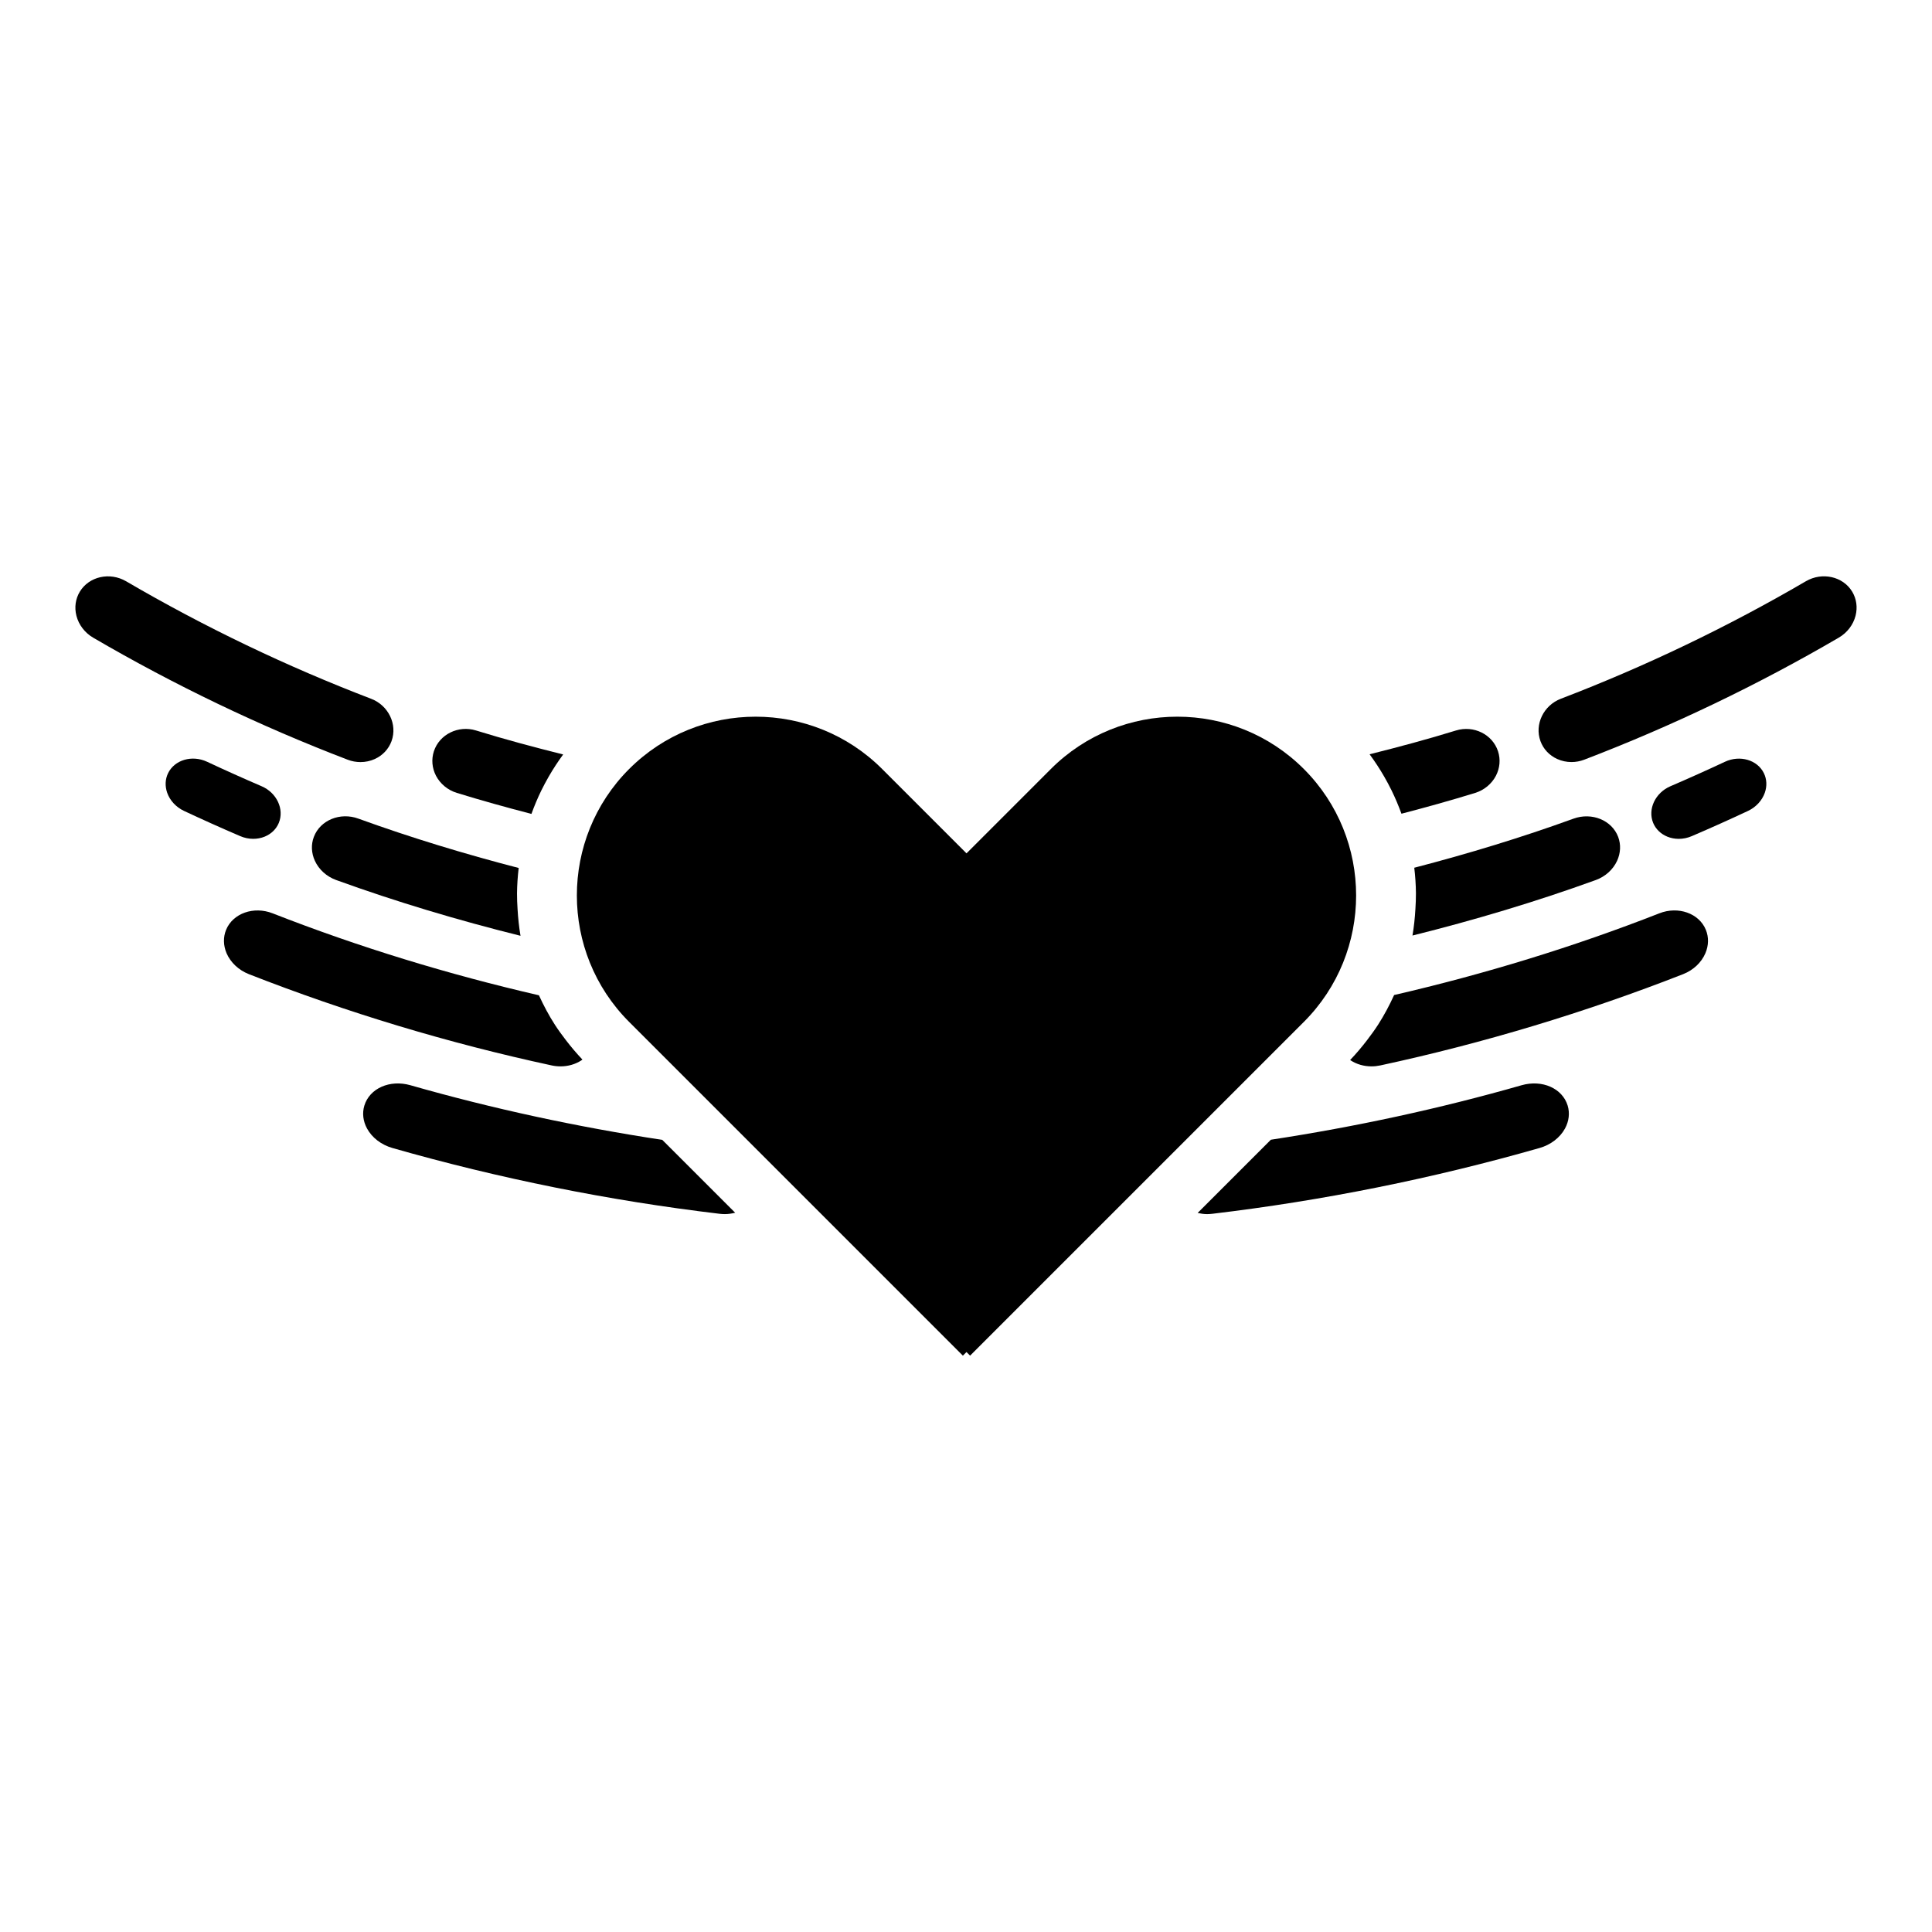
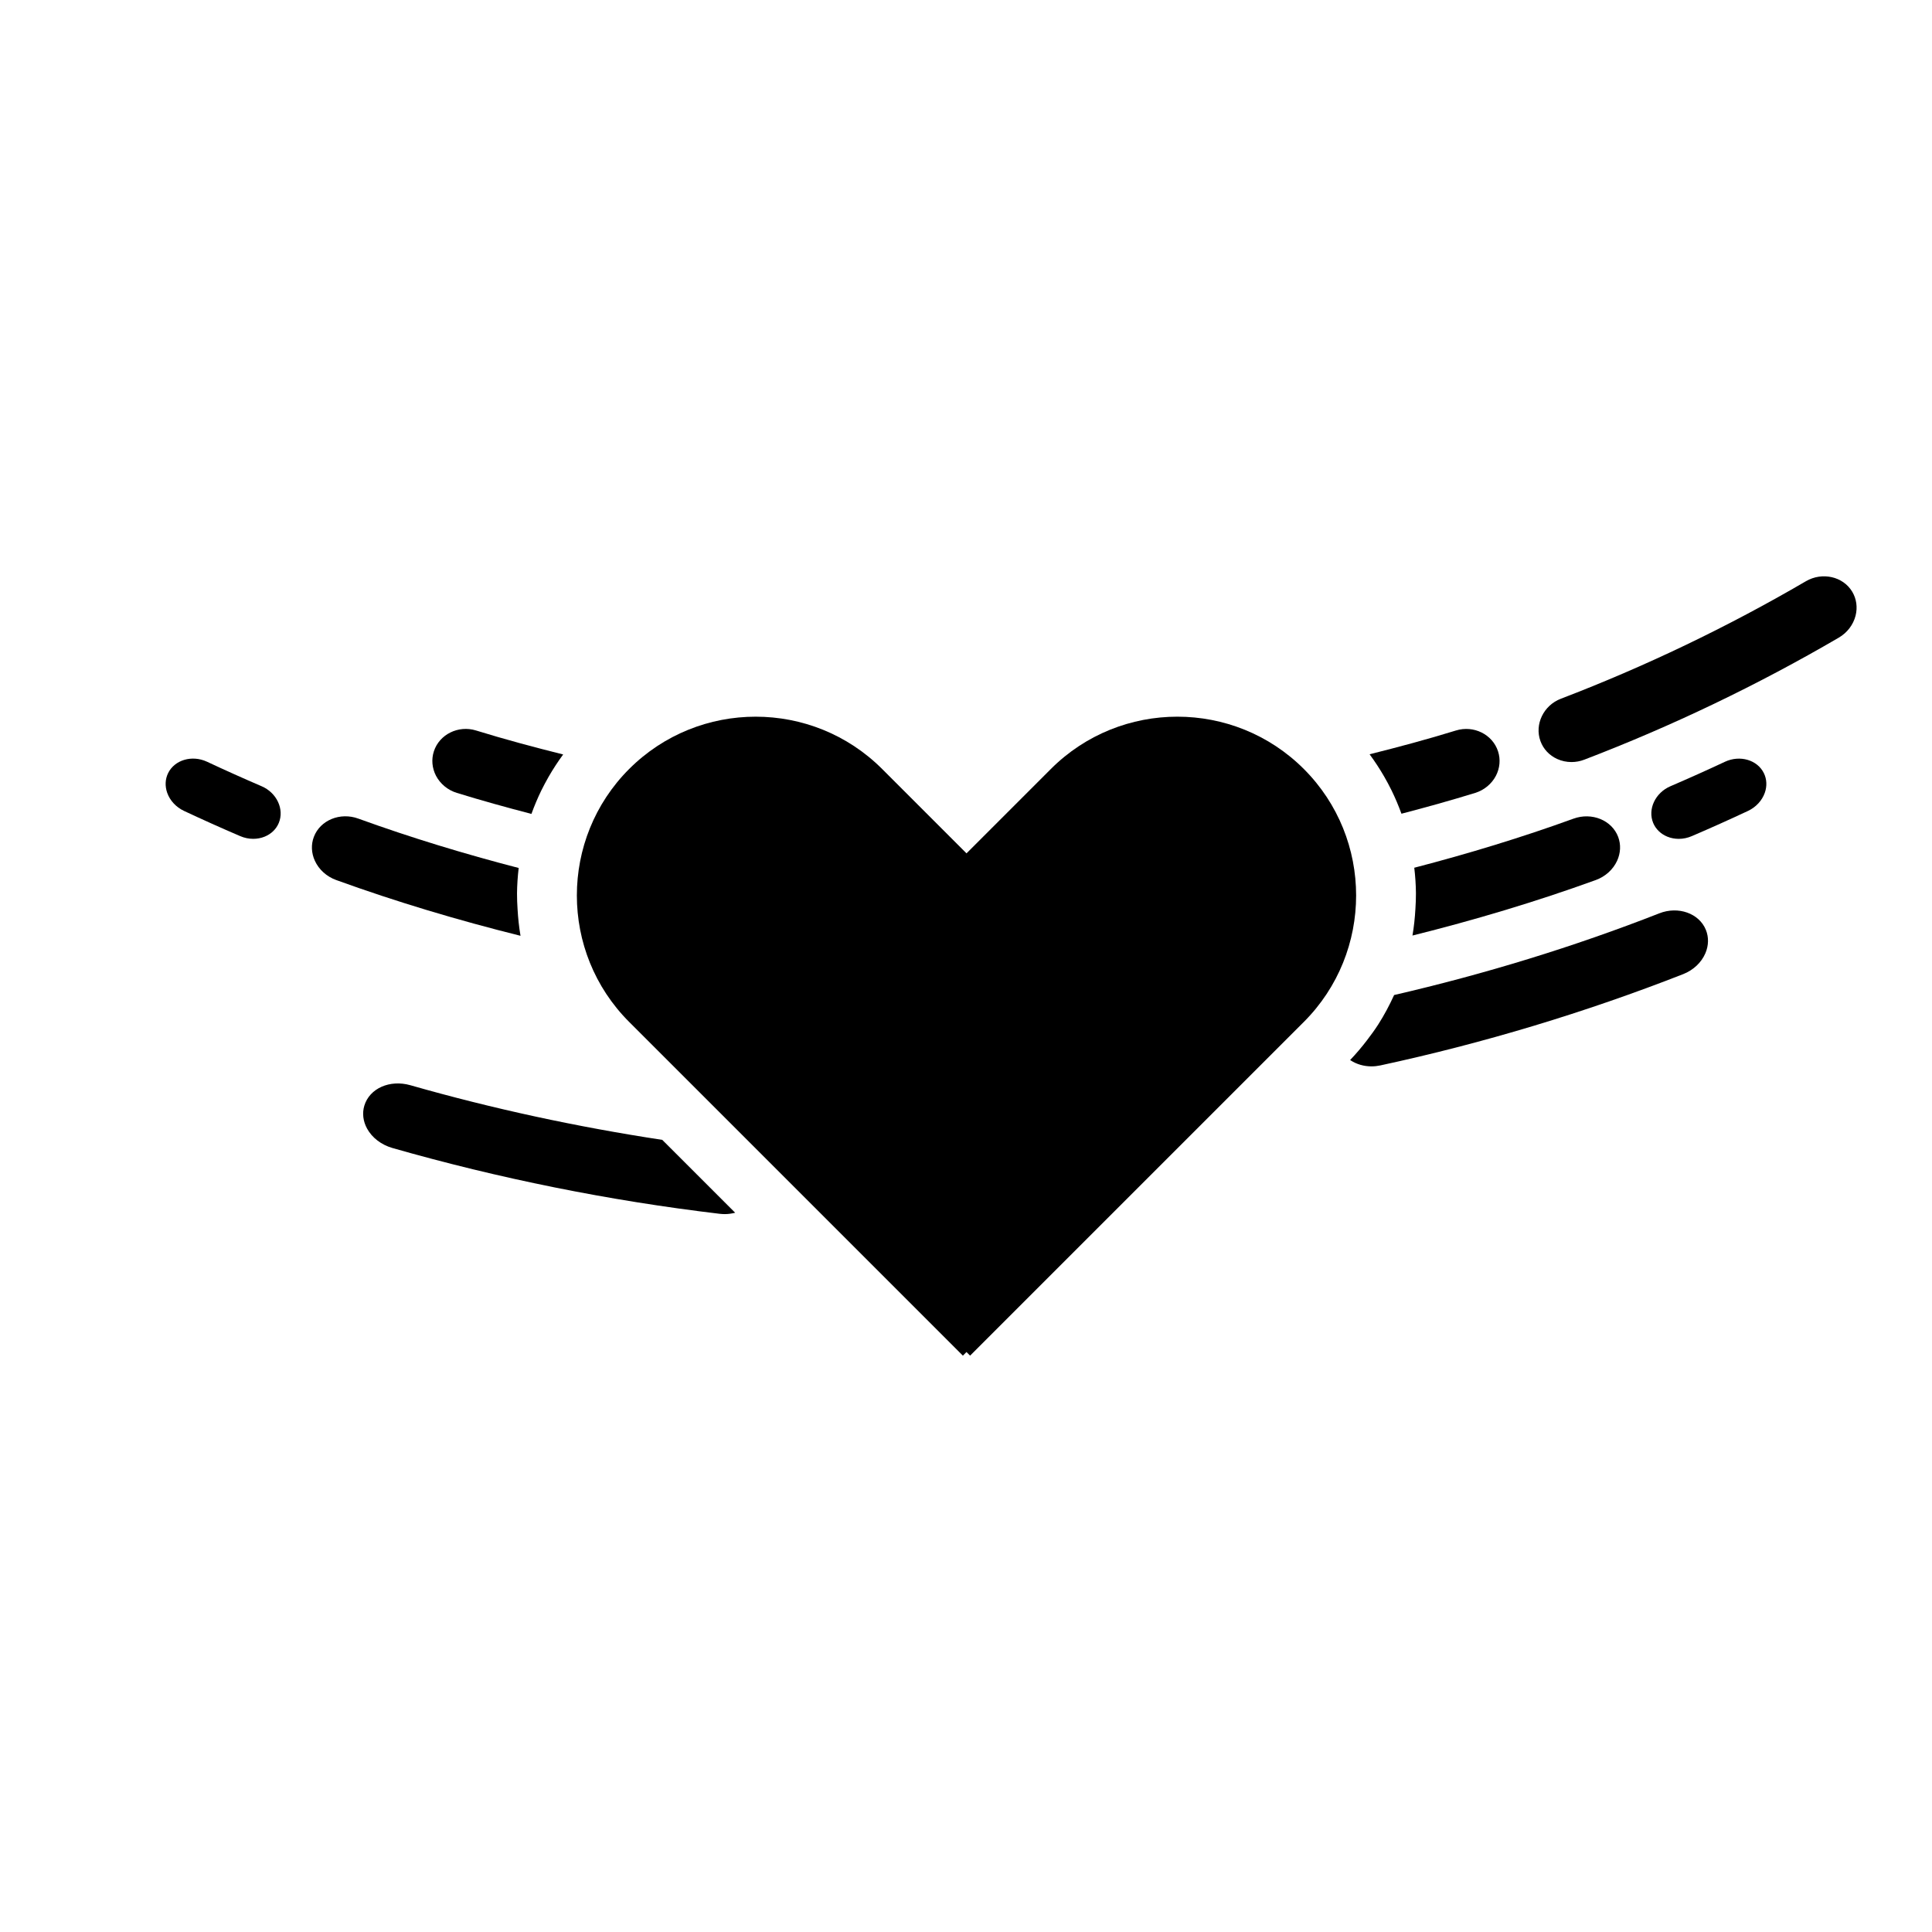
<svg xmlns="http://www.w3.org/2000/svg" fill="#000000" width="800px" height="800px" version="1.1" viewBox="144 144 512 512">
  <g>
    <path d="m509.23 415.52c-0.918 1.43-1.93 2.805-2.977 4.176-1.375 1.797-2.852 3.543-4.449 5.215 0.039 0.031 0.074 0.066 0.117 0.09 1.602 1.047 3.535 1.598 5.535 1.598 0.777 0 1.562-0.086 2.336-0.25 27.305-5.883 54.305-14.027 80.258-24.191 2.691-1.055 4.832-3.062 5.891-5.531 0.883-2.062 0.926-4.273 0.125-6.219-1.785-4.375-7.324-6.34-12.328-4.367-22.781 8.922-46.402 16.137-70.281 21.652-1.227 2.68-2.609 5.305-4.227 7.828z" />
    <path d="m585.85 365.72c0.953 0.387 1.984 0.586 3.031 0.586 1.168 0 2.359-0.242 3.473-0.727 4.988-2.137 9.949-4.363 14.883-6.676 2.102-0.988 3.727-2.742 4.453-4.805 0.621-1.762 0.535-3.606-0.238-5.188-1.715-3.531-6.352-4.887-10.328-3.031-4.785 2.242-9.602 4.402-14.438 6.481-4.019 1.723-6.074 6.082-4.578 9.723 0.68 1.637 2.012 2.926 3.742 3.637z" />
    <path d="m561 360.95c-13.805 5.008-27.93 9.301-42.203 13.008 0.262 2.238 0.422 4.484 0.441 6.734 0.016 1.402-0.059 2.797-0.141 4.191-0.133 2.359-0.379 4.707-0.777 7.043 16.438-4.098 32.711-8.953 48.578-14.707 2.519-0.91 4.578-2.769 5.648-5.094 0.945-2.066 1.047-4.316 0.277-6.359-1.676-4.41-6.973-6.57-11.824-4.816z" />
-     <path d="m465.33 465.66c29.234-3.477 58.398-9.34 86.684-17.434 2.941-0.84 5.391-2.719 6.723-5.152 1.059-1.941 1.309-4.098 0.715-6.07-1.395-4.59-6.742-6.953-12.195-5.41-21.75 6.223-44.039 11.023-66.461 14.445l-7.789 7.785-11.621 11.621c0.816 0.18 1.652 0.309 2.519 0.309 0.469-0.012 0.945-0.031 1.426-0.094z" />
    <path d="m529.84 337.59c-7.543 2.328-15.195 4.379-22.883 6.301 1.406 1.91 2.691 3.875 3.856 5.894 0.695 1.211 1.355 2.422 1.961 3.668 0.992 2.023 1.859 4.09 2.625 6.191 6.559-1.707 13.09-3.527 19.547-5.516 2.367-0.734 4.367-2.387 5.488-4.539 1.059-2.047 1.258-4.344 0.562-6.481-1.457-4.492-6.465-6.965-11.156-5.519z" />
    <path d="m622.59 298.03c-20.738 12.113-42.582 22.586-64.93 31.137-4.609 1.762-7.039 6.805-5.422 11.238 0.766 2.102 2.344 3.785 4.434 4.734 1.184 0.539 2.481 0.812 3.785 0.812 1.145 0 2.293-0.207 3.379-0.625 23.254-8.898 45.961-19.785 67.48-32.355 2.207-1.289 3.82-3.406 4.43-5.805 0.562-2.215 0.242-4.488-0.902-6.383-2.438-4.027-7.941-5.262-12.254-2.754z" />
-     <path d="m209.95 402.16c25.957 10.172 52.961 18.309 80.258 24.191 0.781 0.168 1.566 0.25 2.336 0.25 2 0 3.934-0.551 5.535-1.598 0.098-0.066 0.172-0.145 0.262-0.211-1.57-1.664-3.031-3.387-4.394-5.168-1.008-1.32-1.988-2.648-2.883-4.031-1.629-2.519-3.008-5.148-4.242-7.828-23.977-5.527-47.691-12.762-70.574-21.723-5.012-1.965-10.535 0-12.328 4.363-0.801 1.953-0.754 4.16 0.125 6.223 1.074 2.465 3.219 4.477 5.906 5.531z" />
+     <path d="m209.95 402.16z" />
    <path d="m211.12 366.3c1.047 0 2.082-0.195 3.031-0.586 1.734-0.711 3.062-2 3.738-3.641 1.496-3.641-0.555-8-4.574-9.719-4.84-2.082-9.656-4.242-14.445-6.484-3.969-1.855-8.605-0.504-10.324 3.027-0.777 1.586-0.855 3.438-0.238 5.199 0.73 2.062 2.352 3.812 4.453 4.801 4.934 2.312 9.891 4.539 14.883 6.676 1.117 0.484 2.305 0.727 3.477 0.727z" />
    <path d="m227.18 365.77c-0.777 2.031-0.68 4.289 0.266 6.352 1.066 2.328 3.129 4.188 5.652 5.098 15.957 5.785 32.312 10.664 48.844 14.777-0.398-2.336-0.645-4.684-0.781-7.043-0.082-1.395-0.16-2.797-0.145-4.195 0.02-2.254 0.18-4.5 0.438-6.734-14.359-3.723-28.57-8.035-42.457-13.07-4.844-1.789-10.145 0.402-11.816 4.816z" />
    <path d="m247.99 448.23c28.277 8.086 57.445 13.957 86.684 17.434 0.48 0.059 0.953 0.086 1.426 0.086 0.938 0 1.844-0.145 2.727-0.359l-11.527-11.527-7.789-7.785c-22.52-3.426-44.91-8.238-66.762-14.484-5.441-1.543-10.801 0.82-12.195 5.41-0.598 1.977-0.344 4.125 0.715 6.07 1.328 2.434 3.781 4.312 6.723 5.156z" />
    <path d="m265.05 354.12c6.539 2.016 13.145 3.848 19.785 5.578 0.762-2.102 1.629-4.172 2.613-6.195 0.605-1.238 1.266-2.457 1.953-3.668 1.16-2.019 2.445-3.984 3.844-5.894-7.758-1.941-15.48-4.004-23.102-6.359-4.672-1.441-9.699 1.027-11.16 5.523-0.695 2.137-0.492 4.434 0.562 6.481 1.129 2.152 3.129 3.805 5.504 4.535z" />
-     <path d="m239.54 345.96c1.305 0 2.606-0.273 3.785-0.812 2.09-0.953 3.668-2.637 4.434-4.734 1.621-4.438-0.812-9.48-5.414-11.234-22.359-8.555-44.203-19.027-64.93-31.141-4.316-2.508-9.812-1.281-12.258 2.754-1.148 1.898-1.473 4.168-0.906 6.387 0.609 2.402 2.227 4.516 4.43 5.805 21.52 12.57 44.223 23.457 67.48 32.355 1.086 0.414 2.234 0.621 3.379 0.621z" />
    <path d="m400.13 502.3 0.957 0.957 88.441-88.434c18.48-18.48 18.48-48.559 0-67.035-18.484-18.484-48.559-18.477-67.035 0l-22.359 22.359-22.359-22.359c-9.238-9.238-21.383-13.859-33.52-13.859-12.137 0-24.277 4.621-33.52 13.859-18.48 18.48-18.48 48.559 0 67.035l88.438 88.438z" />
  </g>
</svg>